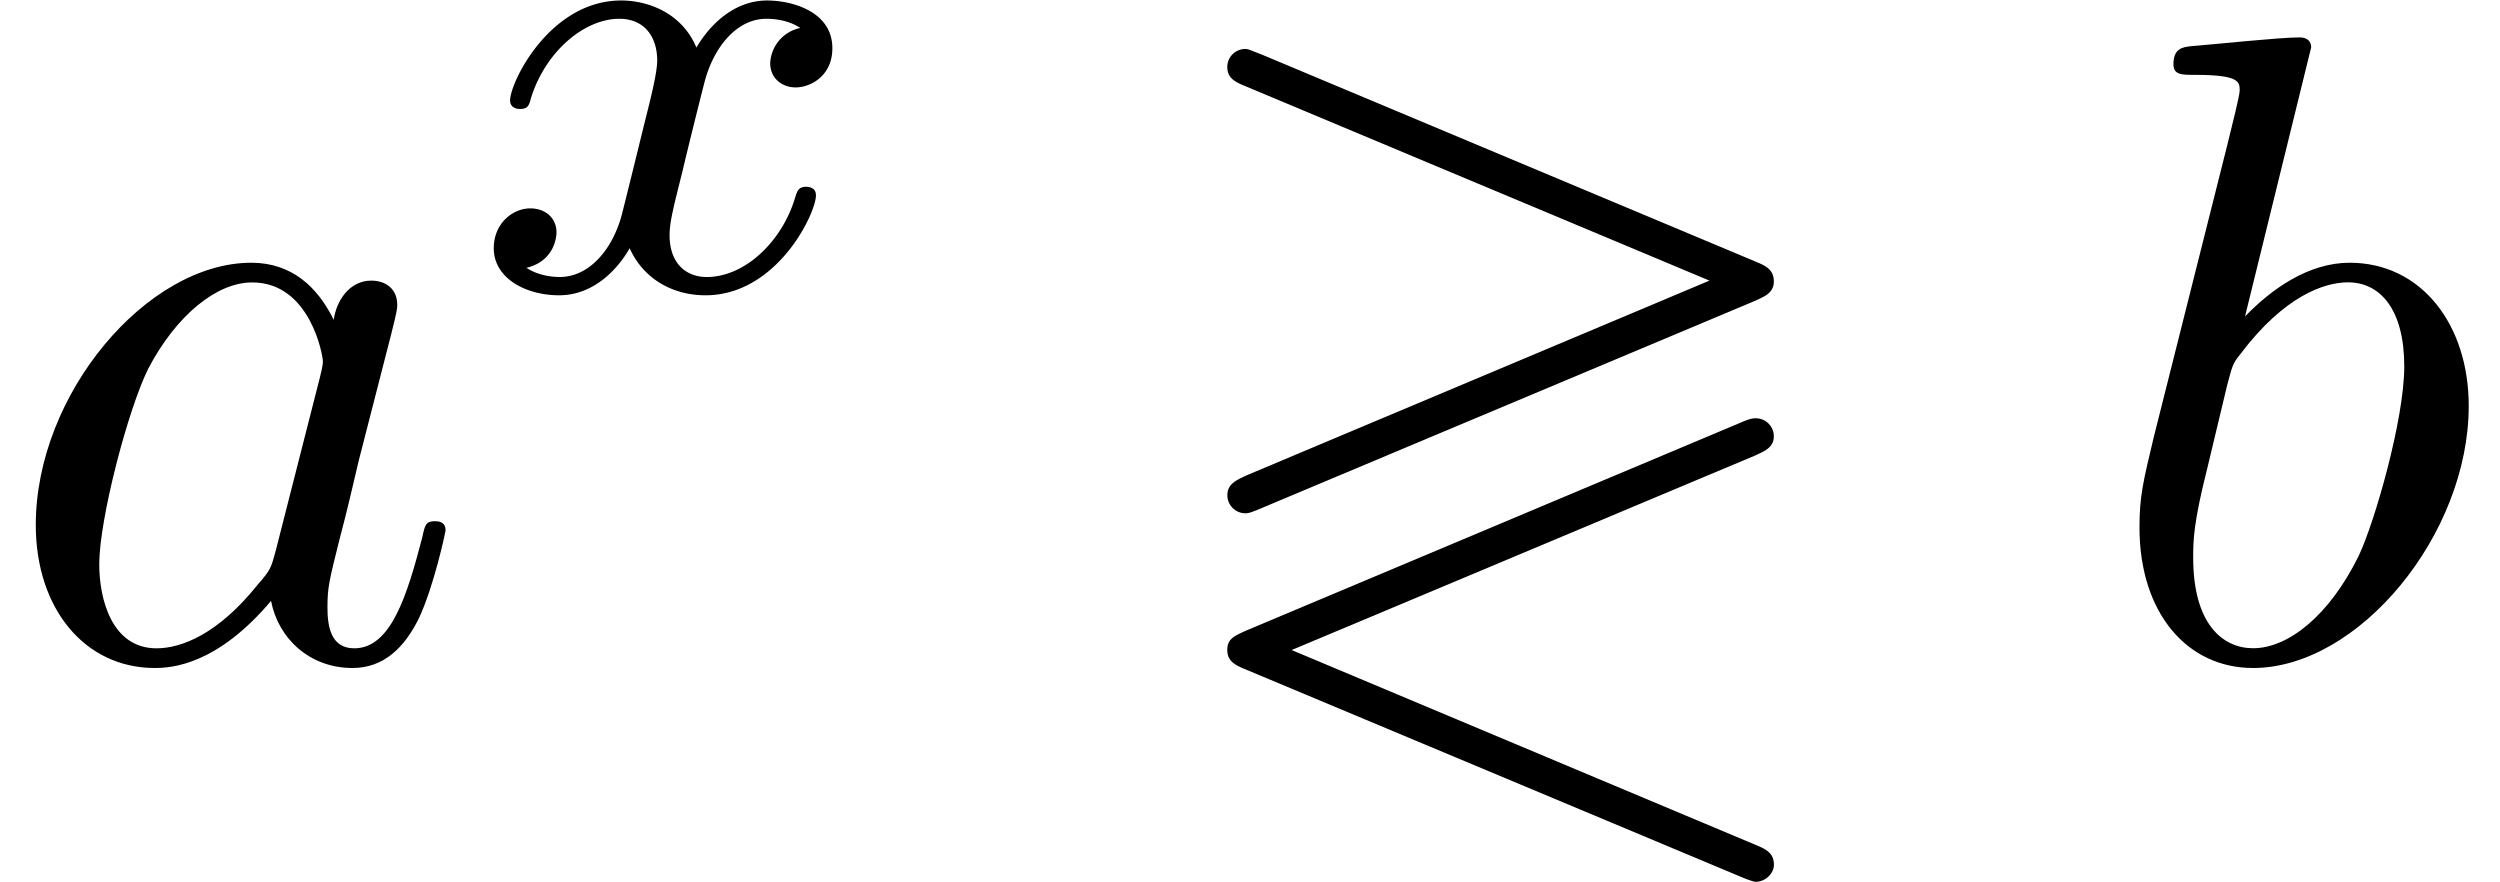
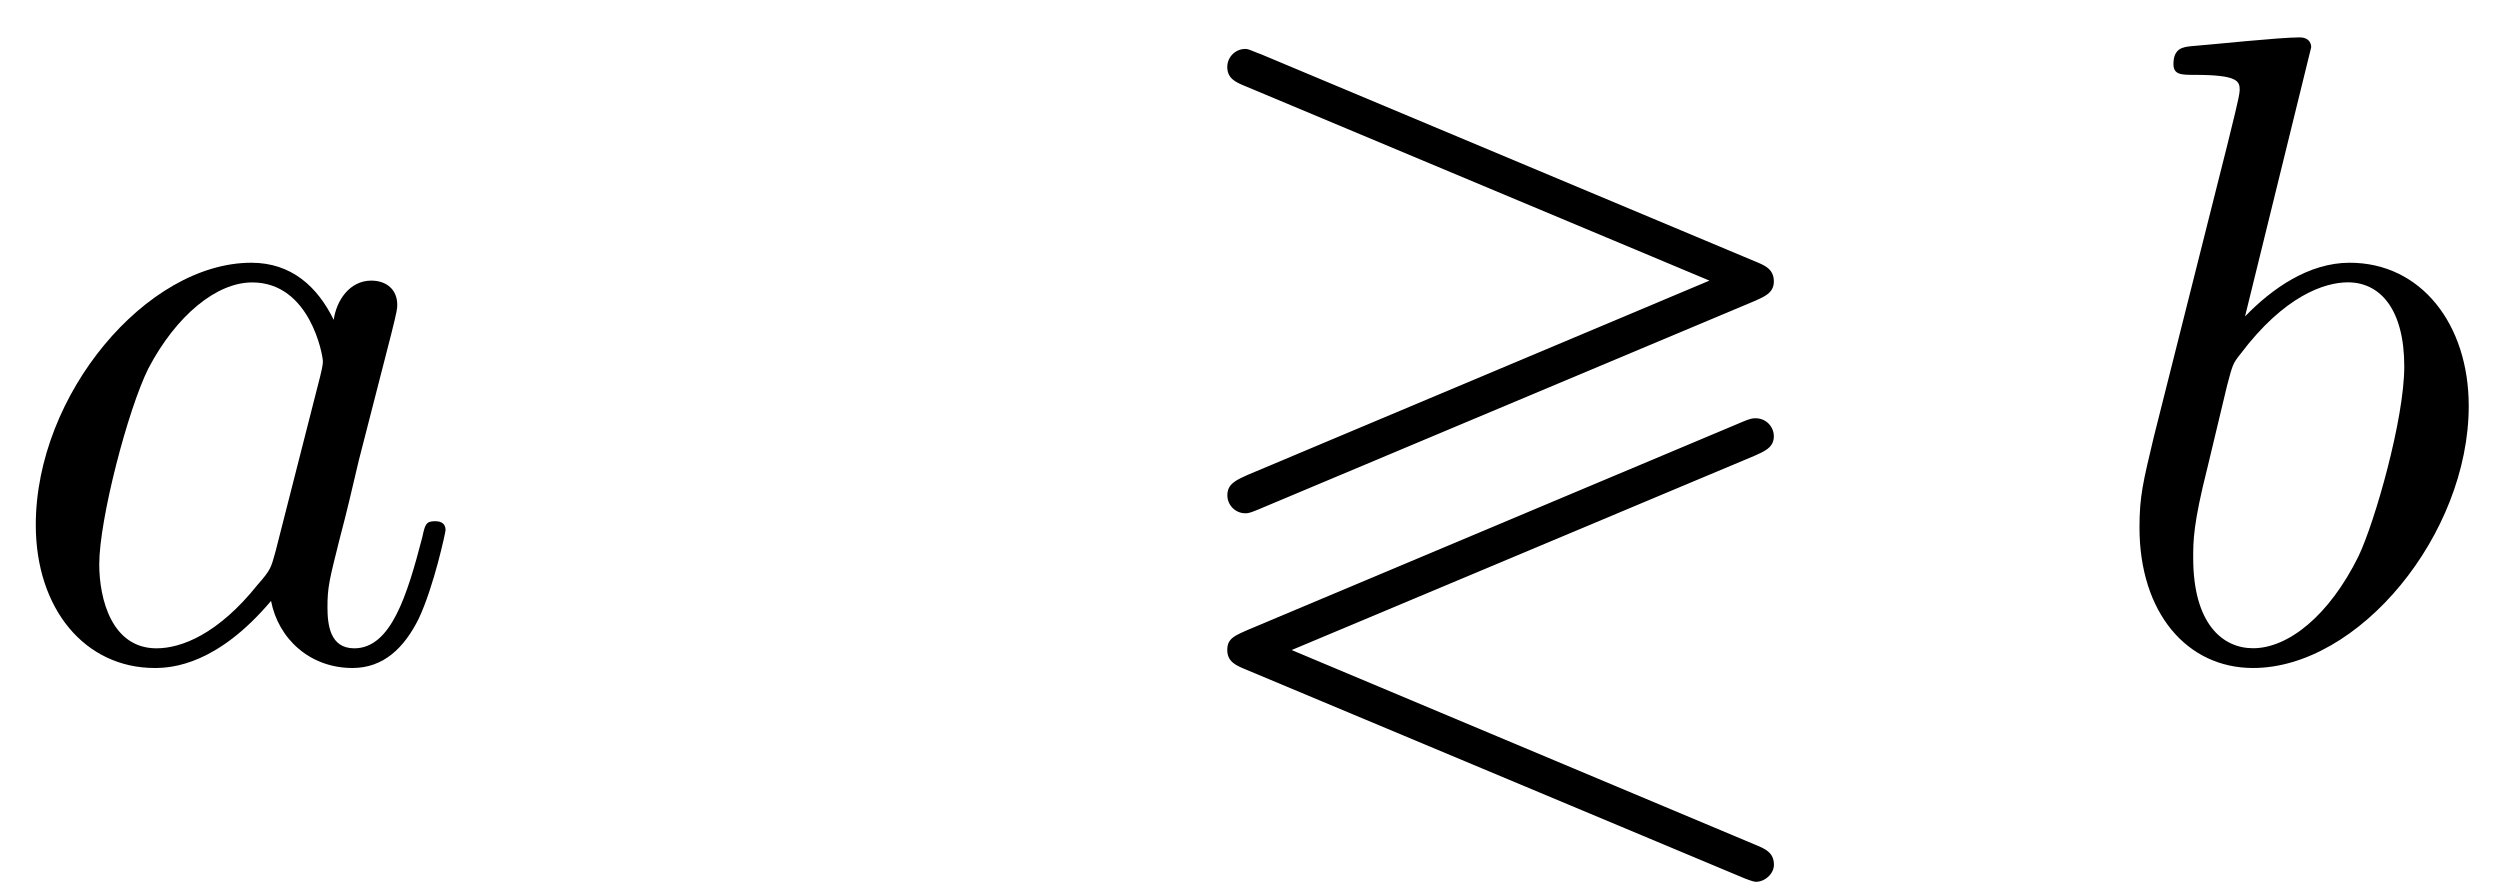
<svg xmlns="http://www.w3.org/2000/svg" xmlns:xlink="http://www.w3.org/1999/xlink" width="51" height="18" viewBox="1872.02 1483.126 30.486 10.76">
  <defs>
    <path id="g2-97" d="M4.07-4.124c-.197-.403-.514-.698-1.005-.698C1.79-4.822.436-3.218.436-1.625.436-.6 1.036.12 1.887.12c.218 0 .764-.044 1.418-.818.088.458.47.818.993.818.382 0 .633-.25.807-.6.186-.393.328-1.058.328-1.08 0-.11-.098-.11-.131-.11-.11 0-.12.045-.153.197-.185.71-.382 1.353-.829 1.353-.295 0-.327-.284-.327-.502 0-.24.022-.327.142-.807.12-.458.141-.567.24-.982l.392-1.527c.077-.306.077-.327.077-.371 0-.186-.131-.295-.317-.295-.262 0-.425.24-.458.48m-.71 2.826c-.055.196-.055.218-.218.403-.48.6-.927.775-1.233.775-.545 0-.698-.6-.698-1.025 0-.546.349-1.888.6-2.39.338-.643.829-1.047 1.265-1.047.71 0 .862.895.862.96s-.022.131-.033.186z" />
    <path id="g2-98" d="M2.607-7.45c0-.012 0-.12-.142-.12-.25 0-1.047.086-1.33.108-.088.011-.208.022-.208.218 0 .131.098.131.262.131.524 0 .546.077.546.186 0 .076-.099.447-.153.676L.687-2.695c-.13.546-.174.72-.174 1.102C.513-.556 1.09.12 1.898.12c1.287 0 2.63-1.625 2.63-3.196 0-.993-.579-1.746-1.452-1.746-.501 0-.949.317-1.276.655zM1.582-3.328c.065-.24.065-.262.163-.382.535-.71 1.026-.873 1.31-.873.392 0 .687.327.687 1.026 0 .643-.36 1.898-.557 2.312-.36.731-.861 1.124-1.287 1.124-.37 0-.73-.295-.73-1.102 0-.207 0-.414.174-1.102z" />
    <path id="g0-63" d="M7.33-4.353c.12-.054.24-.098.24-.24 0-.152-.108-.196-.24-.25l-6.01-2.52c-.12-.044-.153-.066-.196-.066a.22.22 0 0 0-.219.218c0 .142.099.186.23.24l5.65 2.367-5.629 2.368c-.141.065-.25.109-.25.25 0 .12.098.219.218.219.032 0 .054 0 .207-.066zm-.12 7.037c.11.043.132.043.143.043.109 0 .218-.098.218-.207 0-.153-.11-.196-.24-.25L1.69-.099l5.64-2.367c.12-.055.24-.099.24-.24a.22.22 0 0 0-.218-.219c-.044 0-.066 0-.218.066L1.167-.35C.993-.273.905-.24.905-.1s.099.186.23.24z" />
-     <path id="g1-120" d="M3.993-3.18a.46.46 0 0 0-.367.43c0 .176.136.295.311.295s.447-.135.447-.478c0-.454-.503-.582-.797-.582-.375 0-.678.263-.861.574-.176-.422-.59-.574-.917-.574-.869 0-1.355.996-1.355 1.22 0 .071.056.103.12.103.095 0 .111-.04.135-.135.184-.582.662-.965 1.076-.965.311 0 .463.224.463.51 0 .16-.096.526-.16.782-.056.23-.231.94-.27 1.091-.112.43-.4.766-.758.766-.032 0-.24 0-.406-.112.366-.088.366-.422.366-.43C1.02-.87.877-.98.701-.98c-.215 0-.446.183-.446.486 0 .366.39.574.797.574.422 0 .717-.32.86-.574.176.39.543.574.925.574.87 0 1.347-.997 1.347-1.22 0-.08-.063-.103-.12-.103-.095 0-.11.055-.135.135-.16.534-.613.965-1.076.965-.263 0-.454-.176-.454-.51 0-.16.048-.343.16-.79.055-.239.23-.94.27-1.091.112-.415.39-.758.75-.758.04 0 .247 0 .414.112" />
  </defs>
  <g id="page1">
    <use xlink:href="#g2-97" x="1872.02" y="1491.152" />
    <use xlink:href="#g1-120" x="1877.786" y="1486.647" />
    <use xlink:href="#g0-63" x="1886.081" y="1491.152" />
    <use xlink:href="#g2-98" x="1897.597" y="1491.152" />
  </g>
  <script type="text/ecmascript">if(window.parent.postMessage)window.parent.postMessage("3.43021|38.25|13.5|"+window.location,"*");</script>
</svg>